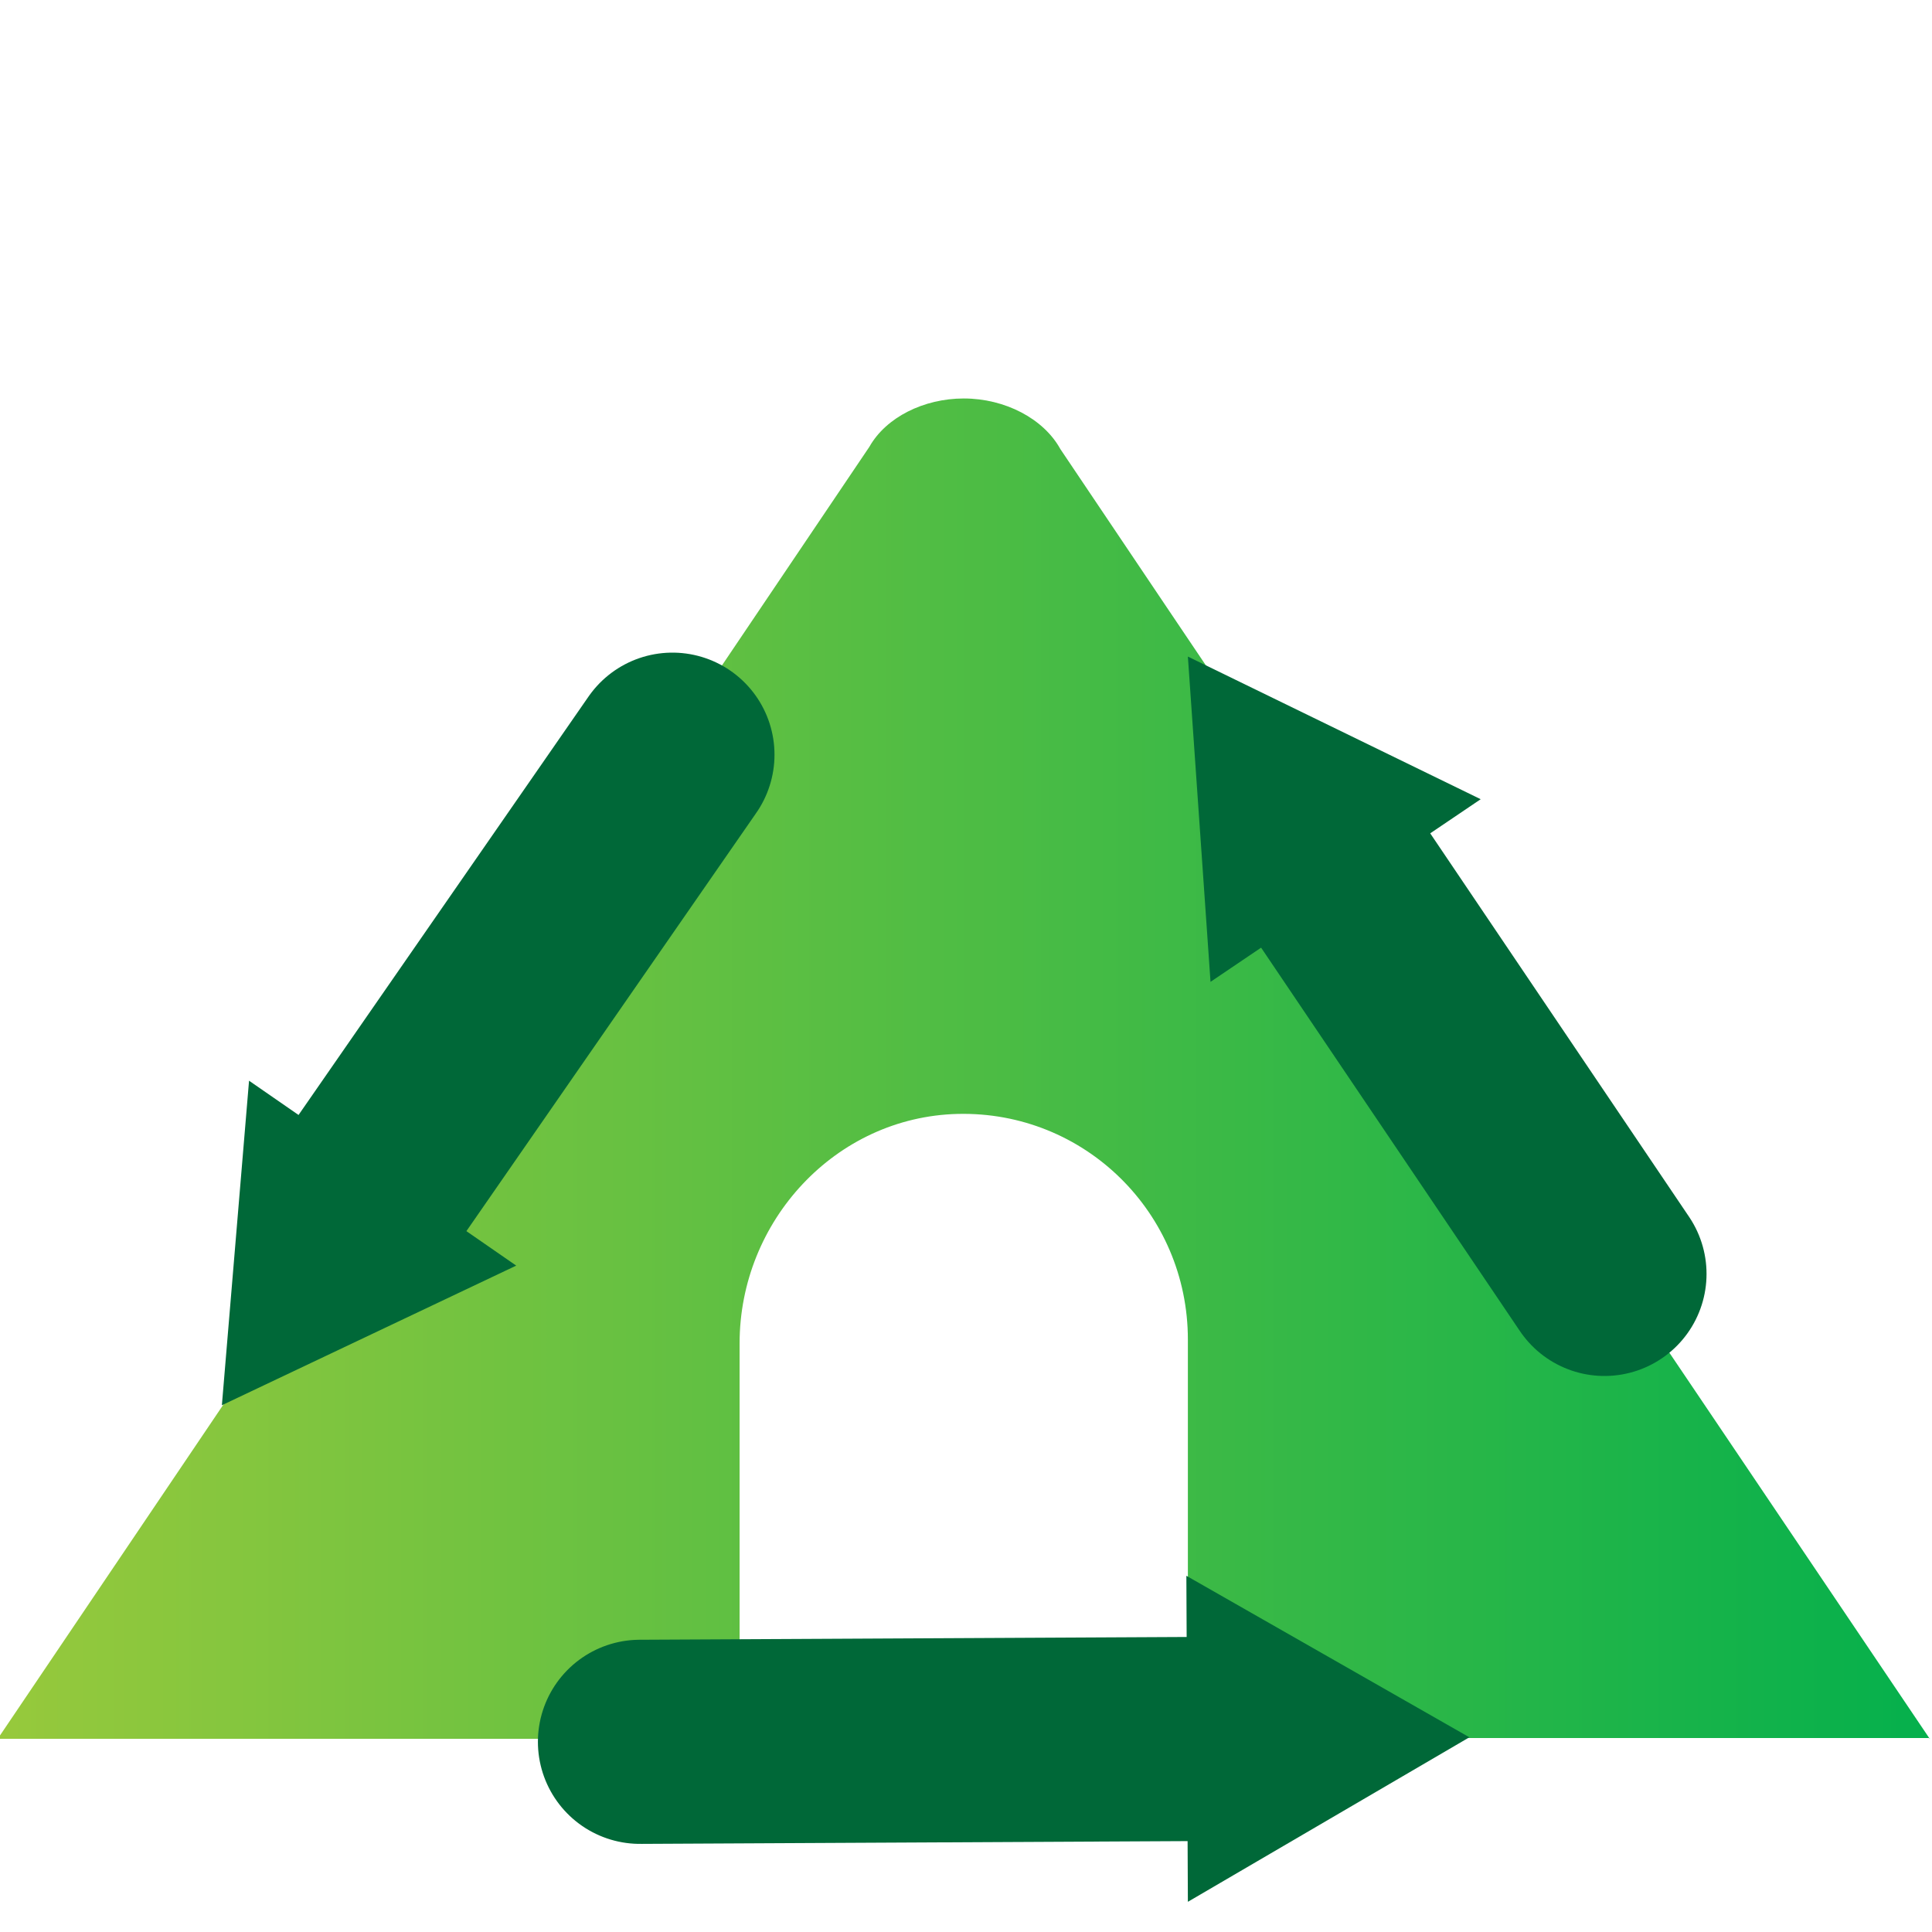
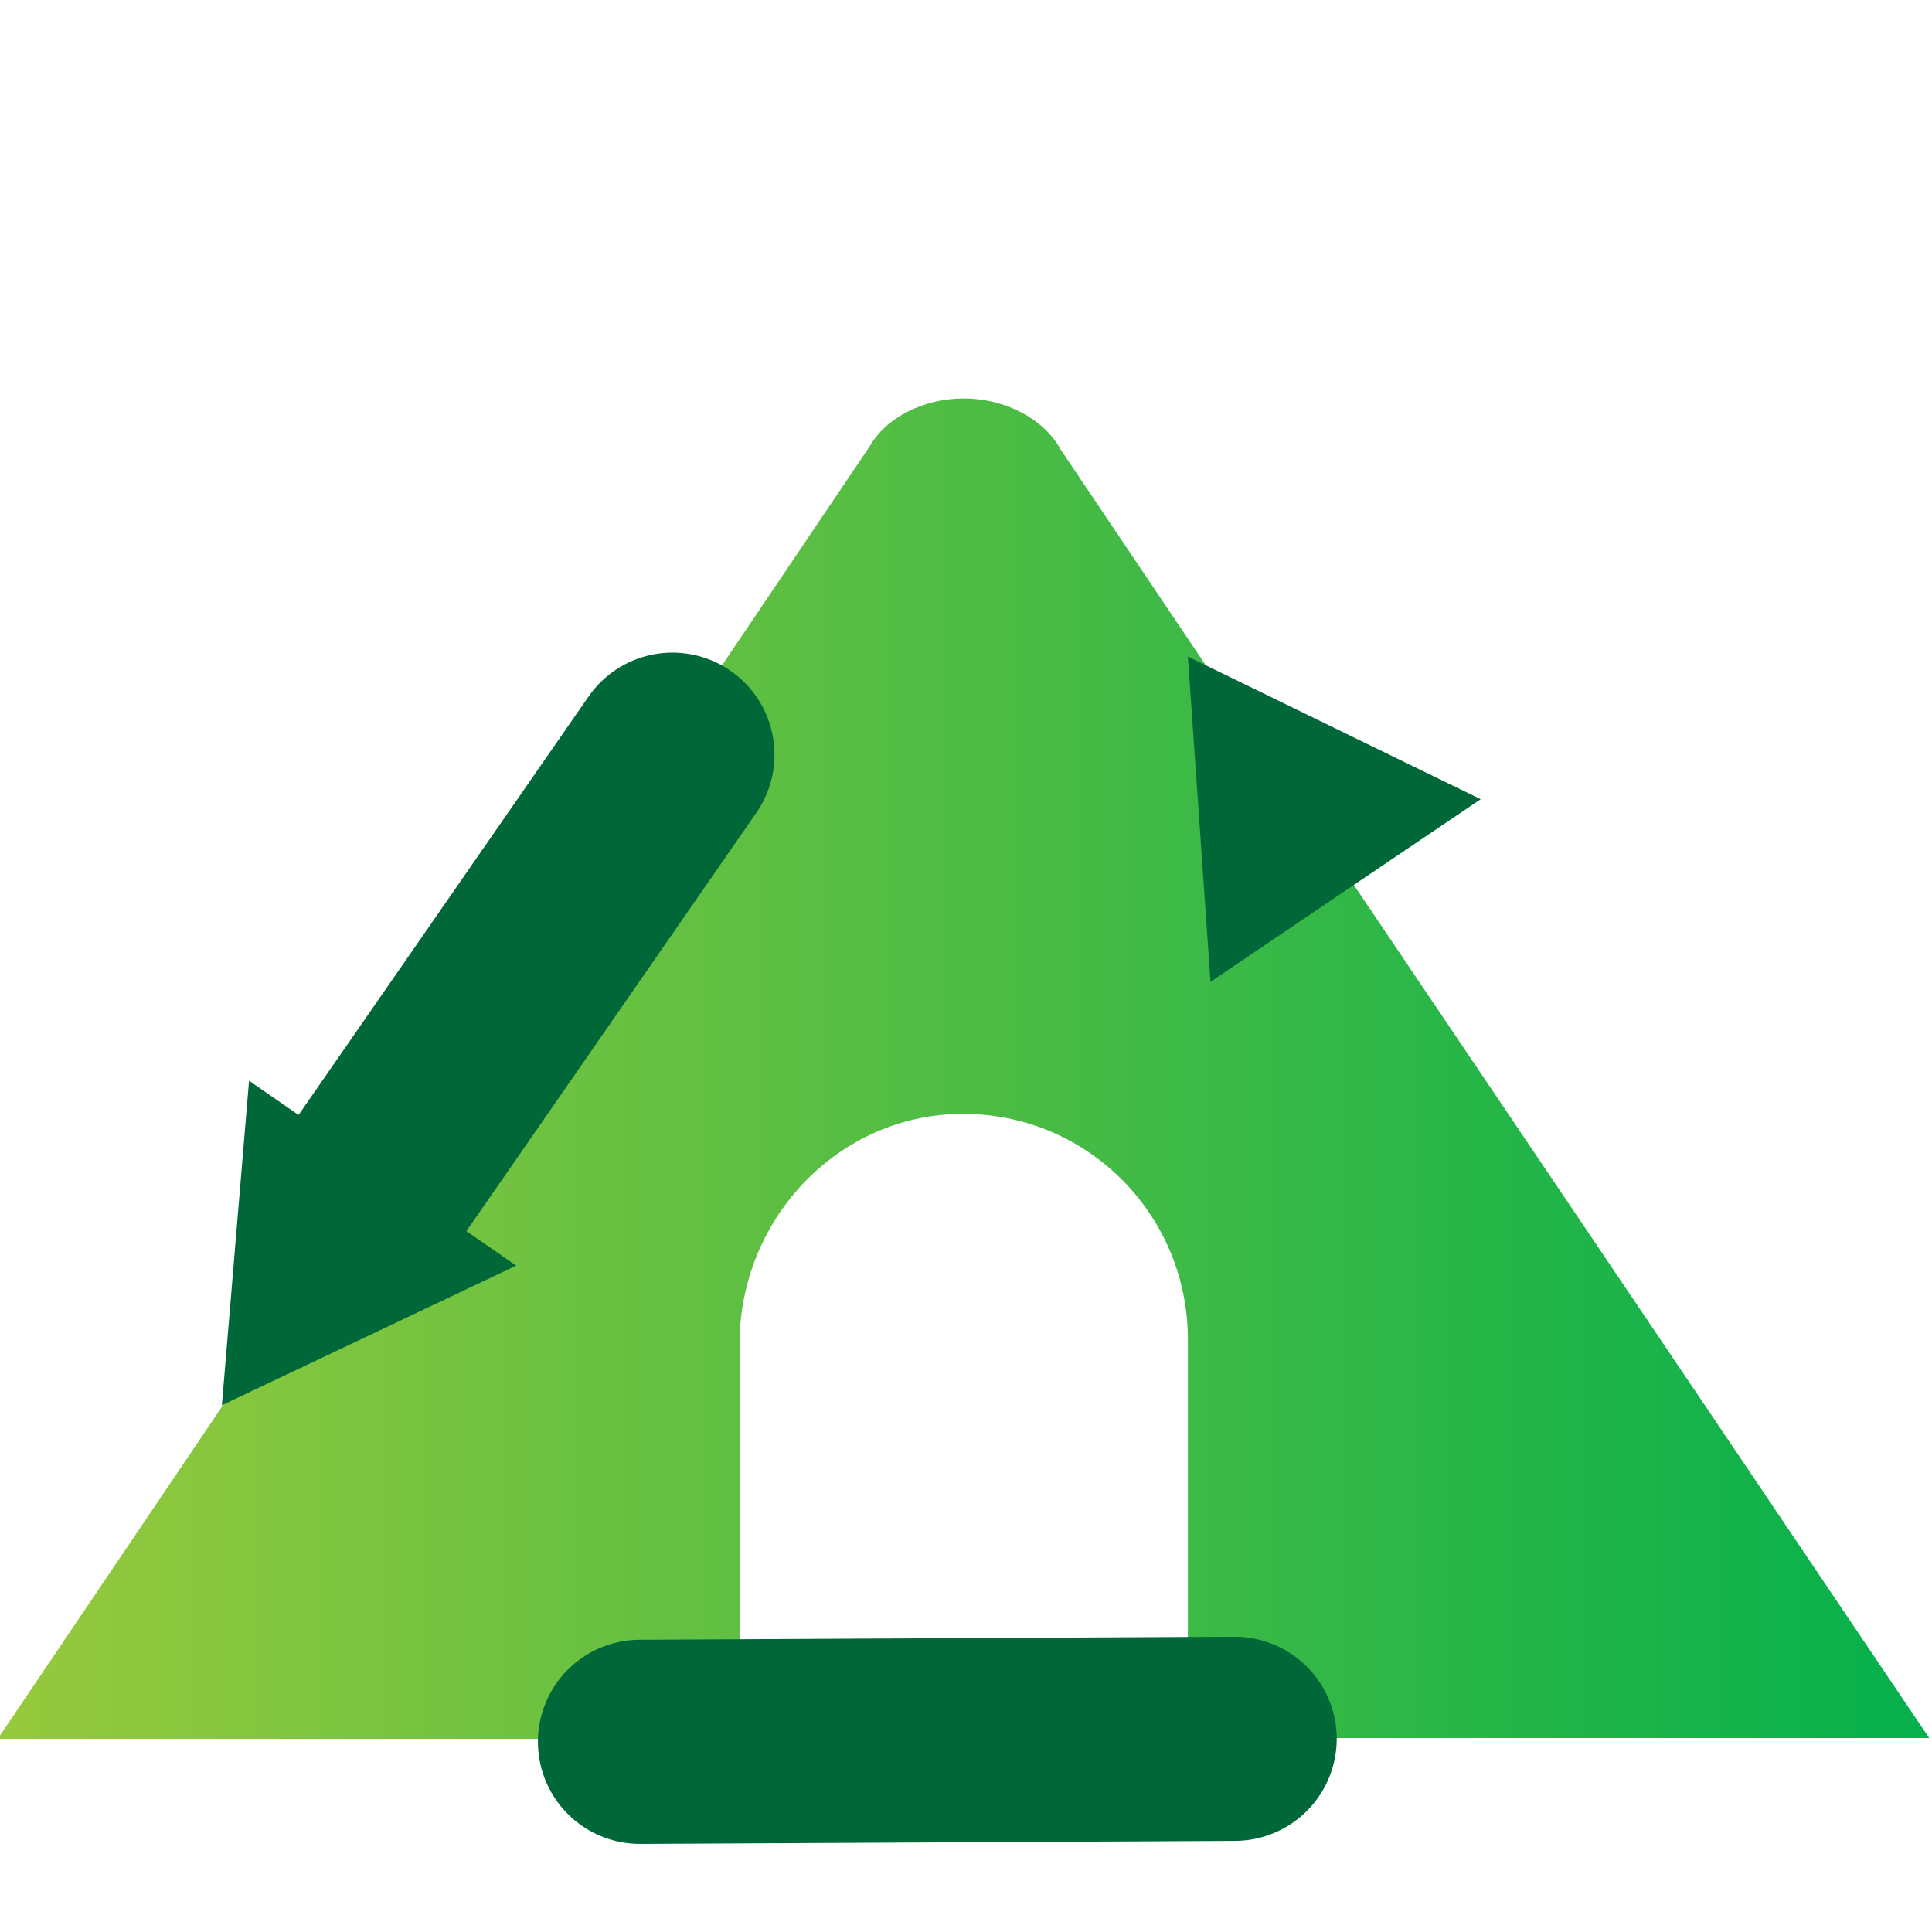
<svg xmlns="http://www.w3.org/2000/svg" version="1.1" x="0px" y="0px" viewBox="0 0 256 256" style="enable-background:new 0 0 256 256;" xml:space="preserve">
  <style type="text/css">
	.st0{fill:url(#SVGID_1_);}
	.st1{fill:none;stroke:#006838;stroke-width:27.049;stroke-linecap:round;stroke-linejoin:round;}
	.st2{fill:#006838;}
	.st3{fill:#96D600;}
</style>
  <g id="Layer_1">
    <g>
      <linearGradient id="SVGID_1_" gradientUnits="userSpaceOnUse" x1="-0.325" y1="141.566" x2="255.675" y2="141.566">
        <stop offset="0" style="stop-color:#97C93C" />
        <stop offset="1" style="stop-color:#05B04C" />
      </linearGradient>
      <path class="st0" d="M255.7,230.4c-38.4-57-76.9-113.9-115.2-170.9c-2.2-4-7.3-6.7-12.8-6.7c-5.3,0-10.3,2.5-12.5,6.4    c-38.5,57.1-77,114.2-115.5,171.2H98V178c0-16.2,12.7-30,28.9-30.4c16.8-0.4,30.5,13.1,30.5,29.9v52.8H255.7z" />
      <g>
        <g>
          <line class="st1" x1="84.8" y1="230.8" x2="163.6" y2="230.4" />
          <g>
-             <polygon class="st2" points="157.4,252 194.7,230.2 157.2,208.8      " />
-           </g>
+             </g>
        </g>
      </g>
      <g>
        <g>
-           <line class="st1" x1="212.6" y1="168.8" x2="174.8" y2="112.8" />
          <g>
            <polygon class="st2" points="196.2,105.9 157.4,87 160.4,130.1      " />
          </g>
        </g>
      </g>
      <g>
        <g>
          <line class="st1" x1="89.1" y1="100" x2="47.1" y2="160.6" />
          <g>
            <polygon class="st2" points="33,143.2 29.4,186.2 68.4,167.7      " />
          </g>
        </g>
      </g>
    </g>
  </g>
  <g id="Isolation_Mode">
-     <path class="st3" d="M-92.8-136.9h-13.7l-8.7-26.9c-4.6-13.8-17.5-23.1-32.4-23.1h-77.6c-14.8,0-27.7,9.3-32.4,23.1l-8.7,26.9   h-13.7c-6.2,0-10.6,4.9-10.6,10.4v5.9c0,6.2,5.3,10.6,11.1,10.6h4.1c-2.4,9.8-3.6,20.2-3.6,30v51.8c0,6.2,5.3,10.6,11.1,10.6h16.7   c6.2,0,10.6-5,10.6-10.6v-16.4h107.7v16.4c0,6.2,5,10.6,10.6,10.6h16.7c6.5,0,11.1-5,11.1-10.6V-80c0-10.2-1.2-20.2-3.6-30h4.1   c6.5,0,11.1-5,11.1-10.6v-5.9C-81.8-132.4-86.6-136.9-92.8-136.9L-92.8-136.9z M-238.4-157c1.6-5.5,6.6-8.8,11.9-8.8h78.9   c5.5,0,10.3,3.5,11.9,8.8l10.3,32.4c0.4,1.6-0.8,3.1-2.3,3.1h-119.1c-1.6,0-2.7-1.6-2.3-3.1L-238.4-157z M-225.5-73.4h-21.7   c-3.8,0-6.5-3.1-6.5-6.5v-10.2c0-4.2,3.8-7.3,7.7-6.5l20.2,3.5c2.7,0.4,5,2.3,5.4,5l1.5,6.9C-218.4-77.7-221.5-73.4-225.5-73.4   L-225.5-73.4z M-119.8-80c0,3.8-3.1,6.5-6.5,6.5h-21.5c-4.2,0-7.3-3.8-6.5-7.9l1.5-6.9c0.4-2.7,2.7-4.6,5.4-5l20.2-3.5   c4.2-0.8,7.7,2.3,7.7,6.5L-119.8-80z" />
-   </g>
+     </g>
</svg>